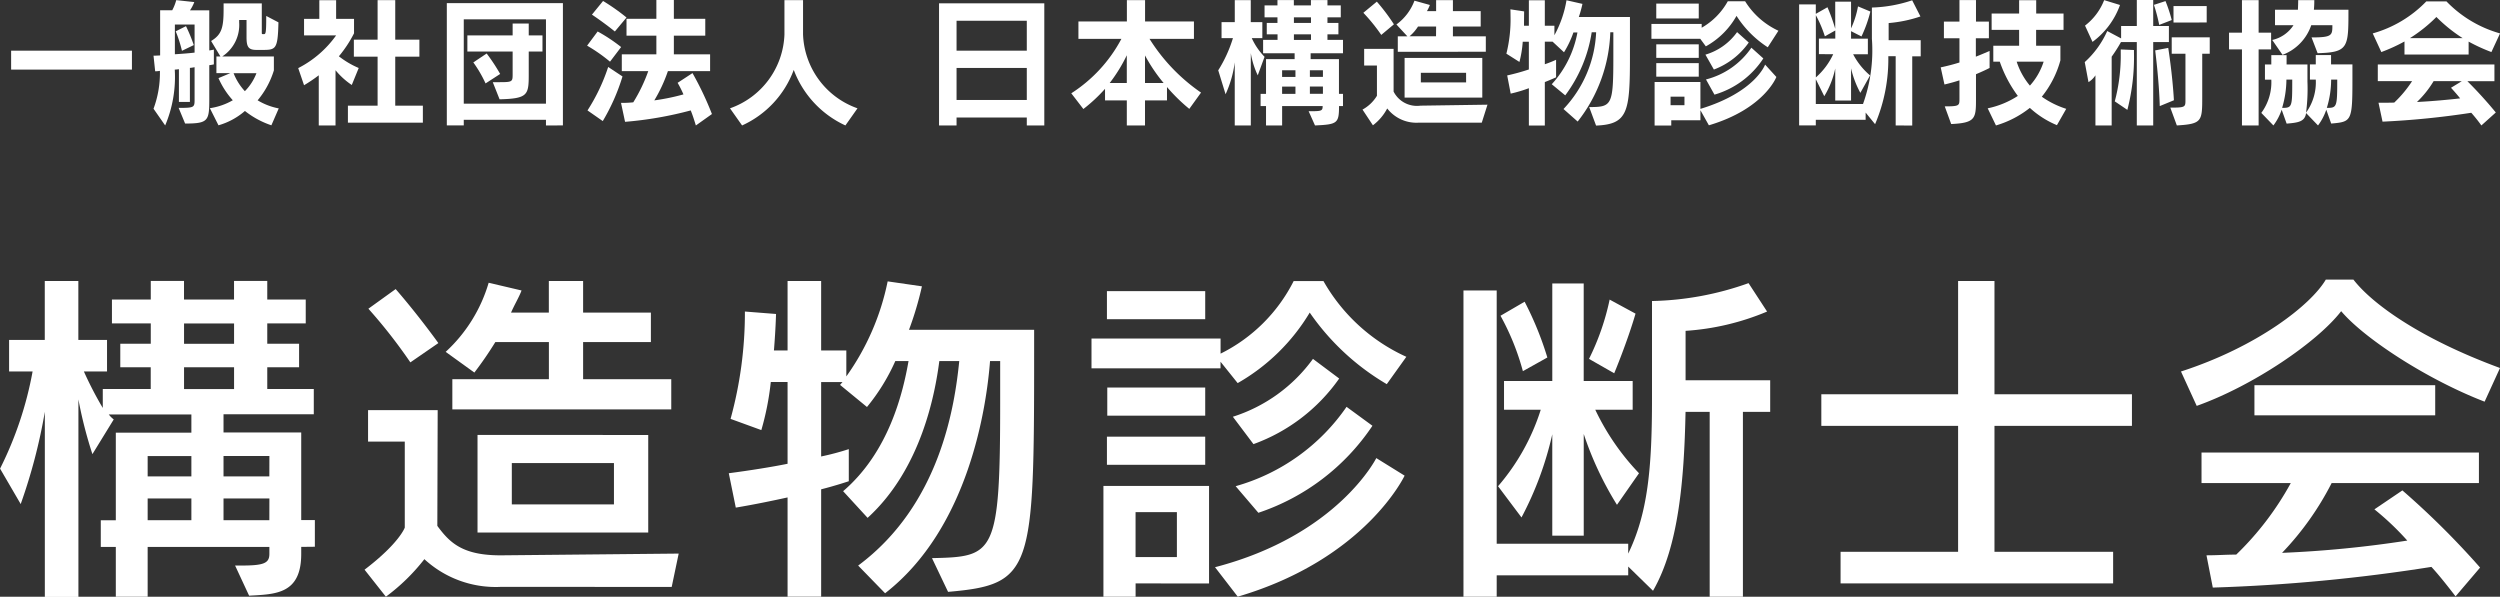
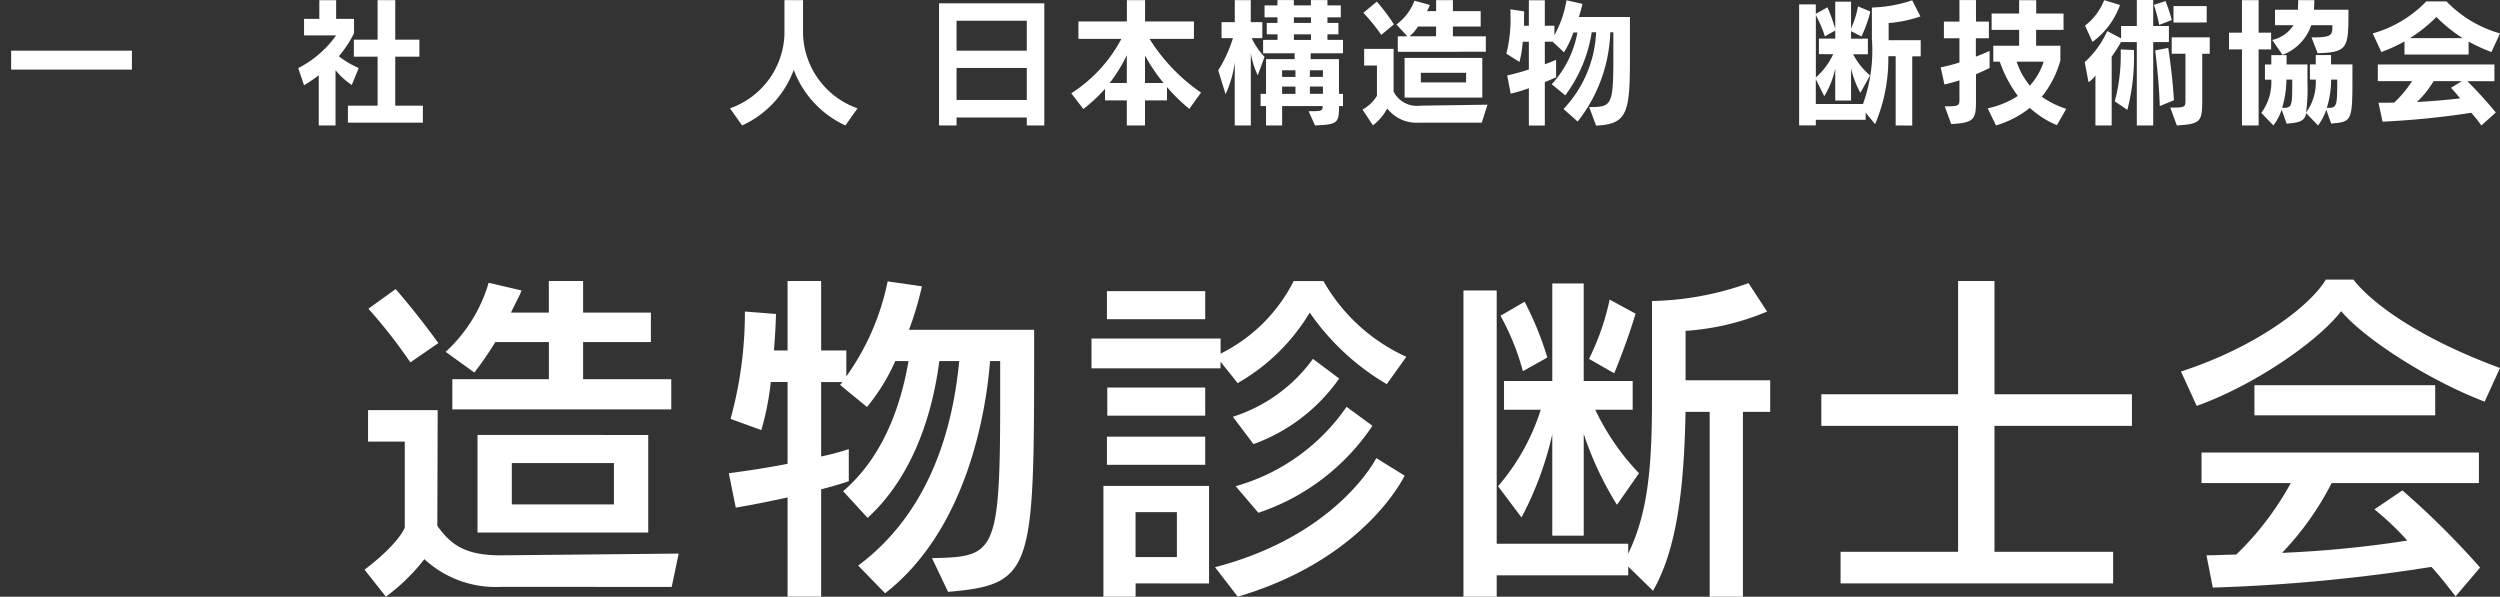
<svg xmlns="http://www.w3.org/2000/svg" id="logo-shindanshi_wh" width="151.218" height="36.094" viewBox="0 0 151.218 36.094">
  <rect x="0" y="0" width="151.218" height="36.094" fill="#333333" stroke="none" />
  <g id="グループ_21" data-name="グループ 21" transform="translate(0 16.913)">
-     <path id="パス_85" data-name="パス 85" d="M174.3,903.272v.425c0,2.419-1.523,2.44-3.153,2.525L170.3,904.4h.36c1.354,0,1.714-.128,1.714-.7v-.425h-7.363v3.013h-1.926v-3.013h-.909v-1.613h.909v-5.3h4.571v-1.1H162.66a1.594,1.594,0,0,0,.3.3l-1.29,2.1a26.1,26.1,0,0,1-.847-3.31v11.946h-2.031V895.1a33.319,33.319,0,0,1-1.46,5.581l-1.248-2.143a21.773,21.773,0,0,0,1.968-5.877H156.63v-1.909h2.158v-3.565h2.031v3.565h1.735v1.909h-1.4a21.586,21.586,0,0,0,1.143,2.207v-1.146h2.9v-1.316h-1.841v-1.421H165.2v-1.231h-2.349v-1.443H165.2v-1.125h2.01v1.125h3.026v-1.125h2.01v1.125h2.327v1.443h-2.327v1.231h1.925v1.421h-1.925v1.316h2.814v1.528H169.6v1.1h4.7v5.3h.825v1.613Zm-6.644-5.495h-2.645v1.231h2.645Zm0,2.567h-2.645v1.315h2.645Zm2.582-10.588h-3.026v1.231h3.026Zm0,2.652h-3.026v1.316h3.026Zm2.137,5.368H169.6v1.231h2.772Zm0,2.567H169.6v1.315h2.772Z" transform="translate(-156.08 -887.105)" fill="#fff" />
    <path id="パス_86" data-name="パス 86" d="M199.151,905.691a6.369,6.369,0,0,1-4.612-1.677,11.913,11.913,0,0,1-2.328,2.271l-1.29-1.634c2.116-1.613,2.433-2.547,2.433-2.547v-5.2h-2.221V895h4.211l-.021,7c.761,1.04,1.544,1.783,3.829,1.783l10.77-.106-.423,2.016Zm-5.459-13.58a31.6,31.6,0,0,0-2.539-3.246l1.65-1.188c1.418,1.634,2.582,3.267,2.582,3.267Zm2.539,2.843V893.13h5.84v-2.249h-3.238a21.705,21.705,0,0,1-1.27,1.846l-1.735-1.252a9.194,9.194,0,0,0,2.6-4.18l1.989.467c-.147.4-.423.849-.635,1.337h2.286v-1.91h2.073v1.91h4.1v1.782h-4.1v2.249h5.332v1.825Zm1.523,7.448v-5.9H208.08v5.9Zm8.252-4.2h-6.178v2.5h6.178Z" transform="translate(-168.87 -887.105)" fill="#fff" />
    <path id="パス_87" data-name="パス 87" d="M238.021,903.952c3.766-.085,4.125-.17,4.125-9.421v-2.5h-.613c-.212,2.758-1.27,10.1-6.348,14.046l-1.629-1.675c4.973-3.693,5.84-9.675,6.115-12.37h-1.206c-.254,1.952-1.079,6.513-4.338,9.484l-1.481-1.613c2.772-2.376,3.618-5.941,3.957-7.872h-.8a12.051,12.051,0,0,1-1.714,2.779l-1.629-1.337.148-.17h-1.291v4.5a15.807,15.807,0,0,0,1.672-.445V899.3s-.825.277-1.672.489v6.493h-2.031V900.28c-.868.191-1.989.425-3.132.616l-.423-2.079c1.291-.17,2.624-.382,3.555-.573V893.3h-1.015a16.665,16.665,0,0,1-.572,2.907l-1.861-.678a24.252,24.252,0,0,0,.867-6.472v-.021l1.883.148s-.021.913-.127,2.207h.825v-4.2h2.031v4.2h1.523v1.569a15.029,15.029,0,0,0,2.5-5.749l2.073.3a20.172,20.172,0,0,1-.783,2.631H244.2v1.316c0,13.282-.085,14.088-5.206,14.534Z" transform="translate(-181.648 -887.105)" fill="#fff" />
    <path id="パス_88" data-name="パス 88" d="M278.26,893.428A14.685,14.685,0,0,1,273.6,889.1a12.018,12.018,0,0,1-4.359,4.265l-1.037-1.294v.4H260.4v-1.8h7.807v.912a9.848,9.848,0,0,0,4.422-4.392h1.8a10.967,10.967,0,0,0,5.015,4.583Zm-15.193,12.052v.806h-1.946v-6.7h6.389v5.9ZM261.333,889.5v-1.7h5.945v1.7Zm0,8.805v-1.7h5.945v1.7Zm.021-2.97v-1.7h5.924v1.7Zm4.211,5.835h-2.5v2.716h2.5Zm13.774-2.207s-2.37,5.049-10.093,7.32l-1.375-1.782c7.427-1.931,9.755-6.6,9.755-6.6ZM268.95,895.4a9.546,9.546,0,0,0,4.845-3.5l1.587,1.188a10.828,10.828,0,0,1-5.185,3.968Zm.169,4.2a12.13,12.13,0,0,0,6.708-4.8l1.566,1.146a13.4,13.4,0,0,1-6.9,5.263Z" transform="translate(-194.378 -887.105)" fill="#fff" />
    <path id="パス_89" data-name="パス 89" d="M310.84,906.359V895.177h-1.46c-.084,4.138-.423,8.148-1.968,10.822l-1.5-1.465v.531h-7.955v1.295h-2.01V887.836h2.01v15.319h7.955v.595c1.185-2.44,1.439-5.177,1.439-9.357v-5.92a18.342,18.342,0,0,0,5.84-1.082l1.121,1.719a15.223,15.223,0,0,1-4.93,1.167v2.991H314.5v1.91H312.85v11.182Zm-9.521-3.692v-6.132a20.134,20.134,0,0,1-1.862,5.029l-1.418-1.889a13.1,13.1,0,0,0,2.582-4.625H298.4v-1.74h2.92v-5.9h1.9v5.9h2.962v1.74H303.92a14.566,14.566,0,0,0,2.645,3.84l-1.333,1.91a20.017,20.017,0,0,1-2.01-4.286v6.153Zm-1.778-9.951a14.913,14.913,0,0,0-1.354-3.352l1.459-.849a19.76,19.76,0,0,1,1.375,3.374Zm4-.743a14.942,14.942,0,0,0,1.248-3.586l1.566.849c-.508,1.74-1.29,3.607-1.29,3.607Z" transform="translate(-207.426 -887.178)" fill="#fff" />
    <path id="パス_90" data-name="パス 90" d="M331.314,905.479v-1.91h7.109v-7.618H330.15v-1.91h8.273v-6.853h2.2v6.853h8.315v1.91h-8.315v7.618H347.8v1.91Z" transform="translate(-219.983 -887.105)" fill="#fff" />
    <path id="パス_91" data-name="パス 91" d="M382.888,894.439c-3.471-1.337-7.279-3.819-8.676-5.474-1.418,1.846-5.29,4.5-8.738,5.729l-.952-2.08c4.592-1.484,7.85-4.01,8.76-5.558h1.672c1.079,1.4,3.914,3.522,8.865,5.346Zm-1.757,11.776c-.508-.658-.973-1.252-1.46-1.782a105.176,105.176,0,0,1-13.224,1.251l-.382-1.952c.657,0,1.207-.043,1.8-.043a18.038,18.038,0,0,0,3.3-4.328h-5.4v-1.846h16.779v1.846h-8.908a17.726,17.726,0,0,1-3,4.223,67.449,67.449,0,0,0,7.575-.743,16.672,16.672,0,0,0-1.989-1.889l1.693-1.146a49.609,49.609,0,0,1,4.7,4.668Zm-12.166-10.949v-1.825H379.9v1.825Z" transform="translate(-232.601 -887.056)" fill="#fff" />
  </g>
  <g id="グループ_22" data-name="グループ 22" transform="translate(0.673 0)">
    <path id="パス_92" data-name="パス 92" d="M157.143,869.633v-1.145h7.307v1.145Z" transform="translate(-157.143 -865.423)" fill="#fff" />
-     <path id="パス_93" data-name="パス 93" d="M168.113,871.661c.932,0,.965-.026.965-.489V869.2a2.326,2.326,0,0,1-.284.042V871.3h-.664V869.32a2.35,2.35,0,0,1-.251.025,7.536,7.536,0,0,1-.58,3.378l-.705-1.011a6.184,6.184,0,0,0,.386-2.291,1.587,1.587,0,0,1-.286.026l-.1-.944c.134,0,.269-.008.4-.016v-2.73h.731a2.8,2.8,0,0,0,.243-.614l1.093.117a2.357,2.357,0,0,1-.261.5h1.167v2.426c.134-.017.277-.051.277-.051v.894a2.618,2.618,0,0,1-.277.049v2.013c0,1.348-.042,1.517-1.462,1.517Zm.965-5.044h-1.192v1.8c.412-.026.865-.06,1.192-.1Zm-.764,1.591a7.783,7.783,0,0,0-.378-1.179l.622-.312a9.681,9.681,0,0,1,.471,1.145Zm5.409,4.506a5.25,5.25,0,0,1-1.6-.867,4.19,4.19,0,0,1-1.6.867l-.52-1.035a3.9,3.9,0,0,0,1.386-.48,4.96,4.96,0,0,1-.866-1.339l.714-.3h-.839v-1.011h.242l-.562-.934c.638-.388.755-.8.755-1.921v-.354h2.31v1.768c0,.092.008.092.109.092.126,0,.16,0,.16-1.1l.739.387c-.042,1.651-.151,1.668-1.008,1.668h-.31c-.5,0-.613-.177-.613-.775v-1.036h-.446v.143a2.276,2.276,0,0,1-1.024,2.064h3.124v.842a5.191,5.191,0,0,1-.982,1.81,3.853,3.853,0,0,0,1.276.489Zm-2.285-3.15a3.447,3.447,0,0,0,.681,1.086,3.124,3.124,0,0,0,.7-1.086Z" transform="translate(-157.981 -865.135)" fill="#fff" />
    <path id="パス_94" data-name="パス 94" d="M177.441,872.723V869.69a9.315,9.315,0,0,1-.89.6l-.353-1.035a6.353,6.353,0,0,0,2.293-1.979h-1.94v-1h.924v-1.129h1.016v1.129h1.083v.875a7.421,7.421,0,0,1-.916,1.389,5.266,5.266,0,0,0,1.2.708l-.42,1.028a4.5,4.5,0,0,1-.983-.894v3.344Zm1.763-.169v-1.027H181v-2.964h-1.436v-1.028H181v-2.392h1.067v2.392h1.461v1.028h-1.461v2.964h1.671v1.027Z" transform="translate(-158.833 -865.135)" fill="#fff" />
-     <path id="パス_95" data-name="パス 95" d="M192.059,872.741V872.4h-4.972v.338h-1.025v-7.395h7.022v7.395Zm0-6.419h-4.972v5.1h4.972Zm-3.217,3.8h.428c.765,0,.773-.034.773-.489v-1.364h-2.738v-.976h2.738v-.716h.974v.716h.831v.976h-.831v1.382c0,1.246-.051,1.465-1.764,1.508Zm-.437.076a7.439,7.439,0,0,0-.74-1.271l.807-.539a11.034,11.034,0,0,1,.816,1.238Z" transform="translate(-159.708 -865.152)" fill="#fff" />
-     <path id="パス_96" data-name="パス 96" d="M196.759,868.865a9.843,9.843,0,0,0-1.386-.969l.638-.858a9.935,9.935,0,0,1,1.42.942Zm-1.362,2.948a11.354,11.354,0,0,0,1.251-2.628l.866.573a12.156,12.156,0,0,1-1.193,2.7Zm1.655-4.775c-.7-.565-1.386-1.019-1.386-1.019l.673-.826a12.517,12.517,0,0,1,1.419,1Zm4.9,5.685c-.092-.3-.193-.624-.311-.91a22.289,22.289,0,0,1-3.972.69l-.244-1.145a7.061,7.061,0,0,0,.74-.034,9.684,9.684,0,0,0,.907-1.886h-1.6v-1.019h2.091V867.29h-1.806v-1.019h1.806v-1.137h1.058v1.137h1.9v1.019h-1.9v1.129h2.192v1.019H200.26a9.067,9.067,0,0,1-.822,1.768,13.185,13.185,0,0,0,1.763-.362,6.21,6.21,0,0,0-.353-.7l.9-.589a19.107,19.107,0,0,1,1.176,2.477Z" transform="translate(-160.534 -865.134)" fill="#fff" />
    <path id="パス_97" data-name="パス 97" d="M211.839,872.723a6.02,6.02,0,0,1-3.124-3.361,5.94,5.94,0,0,1-3.125,3.361l-.731-1.036a4.92,4.92,0,0,0,3.293-4.464v-2.08h1.125v2.08a4.934,4.934,0,0,0,3.293,4.464Z" transform="translate(-161.376 -865.135)" fill="#fff" />
    <path id="パス_98" data-name="パス 98" d="M224.041,872.742v-.481h-4.249v.481h-1.059v-7.388H225.1v7.388Zm0-6.334h-4.249v1.81h4.249Zm0,2.855h-4.249V871.2h4.249Z" transform="translate(-162.606 -865.153)" fill="#fff" />
    <path id="パス_99" data-name="パス 99" d="M234.649,871.721A10.681,10.681,0,0,1,233.3,870.4v.808H231.97v1.517h-1.1v-1.517h-1.318v-.7a9.635,9.635,0,0,1-1.31,1.221l-.731-.951a8.792,8.792,0,0,0,3.032-3.293h-2.6v-1.053h2.931v-1.289h1.1v1.289h2.956v1.053h-2.687a11.079,11.079,0,0,0,3.116,3.251Zm-3.78-3.243a9.5,9.5,0,0,1-1.033,1.676h1.033Zm2.226,1.676a9.85,9.85,0,0,1-1.125-1.667v1.667Z" transform="translate(-163.385 -865.135)" fill="#fff" />
    <path id="パス_100" data-name="パス 100" d="M238.263,872.723v-3.815a6.713,6.713,0,0,1-.554,1.928l-.445-1.448a8.04,8.04,0,0,0,.89-1.946h-.689v-.968h.8v-1.331h.967v1.331h.7v.968h-.639a3.991,3.991,0,0,0,.773,1.13l-.411,1.12a4.955,4.955,0,0,1-.42-1.347v4.38Zm6.308-1.172c0,1.045-.1,1.112-1.453,1.172l-.385-.86c.772,0,.847-.008.847-.312h-2.451v1.172h-.974v-1.172h-.328v-.74h.328v-2.1h1.73v-.355h-1.906v-.808h.873v-.336H240.2v-.691h.647v-.338h-.781v-.723h.781v-.32h.991v.32h1.033v-.32h1v.32h.806v.723h-.806v.338h.663v.691h-.663v.336h.94v.808h-1.957v.355h1.713v2.1h.244v.74Zm-2.636-2.164h-.807v.4h.807Zm0,.985h-.807v.439h.807Zm.94-4.187h-1.033v.338h1.033Zm0,1.028h-1.033v.336h1.033Zm.722,2.173h-.789v.4h.789Zm0,.985h-.789v.439h.789Z" transform="translate(-164.25 -865.135)" fill="#fff" />
    <path id="パス_101" data-name="パス 101" d="M250.252,872.554a2.232,2.232,0,0,1-1.916-.859,3.061,3.061,0,0,1-.865,1.019l-.63-.951a2.307,2.307,0,0,0,.873-.834V869.1h-.773V868.09h1.781v2.585a1.581,1.581,0,0,0,1.621.851l4.057-.059-.344,1.086Zm-2.276-5.307a10.844,10.844,0,0,0-1.084-1.339l.816-.674a11.815,11.815,0,0,1,1.033,1.372Zm1,1.02v-.935h.579l-.663-.716a3.149,3.149,0,0,0,1.092-1.44l.932.26a2.287,2.287,0,0,1-.177.371h.555v-.665h1.016v.665h1.68v.935h-1.68v.589H254.3v.935Zm.411,2.771v-2.4h4.7v2.4Zm1.907-4.3H250.2a2.529,2.529,0,0,1-.512.589h1.6Zm1.813,2.8H250.37v.581h2.738Z" transform="translate(-165.1 -865.135)" fill="#fff" />
    <path id="パス_102" data-name="パス 102" d="M261.4,871.611c1.377,0,1.461-.084,1.461-3.066v-1.458h-.185a9.192,9.192,0,0,1-1.973,5.4l-.857-.758a7.208,7.208,0,0,0,1.974-4.641h-.269a8.523,8.523,0,0,1-1.6,3.815l-.816-.673a6.315,6.315,0,0,0,1.554-3.133h-.243a5.942,5.942,0,0,1-.57,1.2l-.689-.641h-.471v1.365a6.839,6.839,0,0,0,.681-.27v1.061s-.353.161-.681.287v2.628h-.965v-2.257a8.492,8.492,0,0,1-1.1.328l-.211-1.1a12.894,12.894,0,0,0,1.31-.362v-1.676h-.37a6.557,6.557,0,0,1-.2,1.222l-.789-.5a8.612,8.612,0,0,0,.251-2.283c0-.244-.008-.4-.008-.4l.831.126s-.008.446-.008.867h.294v-1.541h.965v1.541h.58v.573a6.613,6.613,0,0,0,.731-2.114l.965.219a7.06,7.06,0,0,1-.219.792h3.092v2.391c0,3.352-.118,4.1-2.049,4.178Z" transform="translate(-165.947 -865.135)" fill="#fff" />
-     <path id="パス_103" data-name="パス 103" d="M273.055,868a6.275,6.275,0,0,1-1.89-1.9,4.769,4.769,0,0,1-1.856,1.844l-.335-.455h-2.956v-.9h3.04v.228a4.156,4.156,0,0,0,1.579-1.6h1.049A4.682,4.682,0,0,0,273.7,867Zm-4.073,3.807v.606h-1.764v.321H266.21V870.1h2.771v1.626c3.326-1.012,3.913-2.679,3.913-2.679l.682.749s-.731,1.929-4.083,2.923Zm-2.671-5.551v-.9h2.57v.9Zm0,2.383v-.817h2.57v.817Zm0,1.137v-.816h2.57v.816Zm1.705,1.213h-.84v.515h.84Zm1.268-2.543a3.6,3.6,0,0,0,1.915-1.364l.706.631a4.533,4.533,0,0,1-2.109,1.634Zm.034,1.5a4.741,4.741,0,0,0,2.746-1.921l.723.649a5.285,5.285,0,0,1-2.956,2.191Z" transform="translate(-166.801 -865.14)" fill="#fff" />
    <path id="パス_104" data-name="パス 104" d="M281.662,872.723v-4.187h-.445a10.052,10.052,0,0,1-.8,4.11l-.572-.7v.437h-3.014v.338h-1.009V865.4h1.009v.573l.705-.4a11.019,11.019,0,0,1,.47,1.305v-1.643h.957v1.617a5.434,5.434,0,0,0,.42-1.331l.748.312a7.816,7.816,0,0,1-.538,1.508l-.63-.321v.456h1.017v.943h-.89a4.233,4.233,0,0,0,1.024,1.279l-.588,1.053a5.8,5.8,0,0,1-.563-1.482v1.946h-.957v-1.937a5.3,5.3,0,0,1-.663,1.676l-.512-1.027v1.5h2.855a9.588,9.588,0,0,0,.538-3.942v-1.894a8.329,8.329,0,0,0,2.436-.438l.5.977a7.982,7.982,0,0,1-1.923.4v1.036h1.939v.976h-.512v4.187Zm-4.643-4.312v-.943h.991v-.49l-.631.355a7.377,7.377,0,0,0-.545-1.28v3.765a4.232,4.232,0,0,0,1.05-1.406Z" transform="translate(-167.671 -865.135)" fill="#fff" />
    <path id="パス_105" data-name="パス 105" d="M285.463,871.569c.873,0,.89-.042.89-.446v-1.13c-.277.093-.588.177-.907.253l-.227-1.036c.395-.084.781-.184,1.134-.295v-1.465h-.94V866.44h.94v-1.3h1v1.3h.781v1.011h-.789v1.112c.386-.151.672-.279.831-.345v1.027c-.16.084-.445.219-.823.379v1.566c0,1.119-.059,1.381-1.5,1.448Zm6.786,1.137a5.566,5.566,0,0,1-1.638-1.045,6.023,6.023,0,0,1-2.05,1.062l-.5-1.036a5.322,5.322,0,0,0,1.823-.75,7.62,7.62,0,0,1-1.092-2.072H288.4V867.9h1.562v-.96h-1.663v-.985h1.663v-.808h1.033v.808h1.654v.985H290.99v.96h1.469v.885a6,6,0,0,1-1.125,2.2,5.333,5.333,0,0,0,1.478.733Zm-2.435-3.841a4.326,4.326,0,0,0,.8,1.449,3.959,3.959,0,0,0,.831-1.449Z" transform="translate(-168.504 -865.135)" fill="#fff" />
    <path id="パス_106" data-name="パス 106" d="M297.928,872.723v-5.045h-.957a9.29,9.29,0,0,1-.563.885v4.161h-.982V869.69a1.348,1.348,0,0,1-.42.413l-.227-1.213a5.613,5.613,0,0,0,1.361-1.879l.839.447v-.75h.95v-1.574h.992v1.574h.949v.969h-.949v5.045Zm-3.132-6.04a3.582,3.582,0,0,0,1.158-1.541l.958.294a4.755,4.755,0,0,1-1.663,2.232Zm1.8,4.582a10.8,10.8,0,0,0,.361-2.94v-.2l.8.034v.168a12.761,12.761,0,0,1-.4,3.453Zm2.687-4.624a10.149,10.149,0,0,0-.319-1.213l.7-.228a9.011,9.011,0,0,1,.378,1.146Zm.034,4.91c-.042-1.558-.277-3.369-.277-3.369l.789-.151s.252,1.558.344,3.167Zm.638.093c.9,0,.916-.034.916-.446v-2.814h-.831v-.993h2.3v.993h-.454v2.577c0,1.508,0,1.668-1.536,1.761Zm.193-5.146V865.5h2.008v.994Z" transform="translate(-169.352 -865.134)" fill="#fff" />
    <path id="パス_107" data-name="パス 107" d="M305.139,872.723v-4.6h-.782v-1.011h.782v-1.97h1.008v1.97h.755v1.011h-.755v4.6Zm5.1-.952a3.336,3.336,0,0,1-.5.952l-.722-.75c-.067.539-.513.581-1.176.64l-.3-.842a3.354,3.354,0,0,1-.5.952l-.732-.759a3.119,3.119,0,0,0,.605-2.012h-.385v-.919h.385v-.564h.924v.564H309.1v1.036a11.1,11.1,0,0,1-.084,1.879,3.13,3.13,0,0,0,.588-2h-.354v-.919h.354v-.564h.924v.564h1.293v.936c0,2.519-.059,2.534-1.285,2.644Zm-.891-4.372c1.251,0,1.26-.125,1.26-.74h-1.278a2.915,2.915,0,0,1-1.738,1.794l-.621-.9a2.072,2.072,0,0,0,1.284-.892h-1.117v-.936h1.386c.008-.227.016-.378.016-.58h.975c0,.2-.008.421-.026.58h2.091v.059c0,2.224-.009,2.519-1.865,2.569Zm-1.167,2.552h-.353a6.114,6.114,0,0,1-.26,1.71c.6,0,.612-.05.612-1.583Zm2.352,0a5.832,5.832,0,0,1-.261,1.71c.613,0,.63-.042.63-1.71Z" transform="translate(-170.202 -865.135)" fill="#fff" />
    <path id="パス_108" data-name="パス 108" d="M321.072,868.291a10.467,10.467,0,0,1-1.378-.632v.783h-3.88v-.791a10.379,10.379,0,0,1-1.4.64l-.52-1.128a7.216,7.216,0,0,0,3.241-1.937h1.218a7.22,7.22,0,0,0,3.242,1.937Zm-.606,4.439a9.442,9.442,0,0,0-.612-.767,50.446,50.446,0,0,1-5.367.538l-.244-1.144c.345,0,.639,0,.95-.009a7.046,7.046,0,0,0,1.083-1.3H314.2V869.04h7.055v1.012h-1.638a25.072,25.072,0,0,1,1.721,1.894Zm-1.134-5.282a9.277,9.277,0,0,1-1.587-1.279,9,9,0,0,1-1.6,1.279Zm-1.754,2.6a6.038,6.038,0,0,1-1.009,1.263c.891-.042,1.966-.143,2.612-.219-.167-.21-.352-.421-.553-.64l.655-.4Z" transform="translate(-171.047 -865.142)" fill="#fff" />
  </g>
</svg>